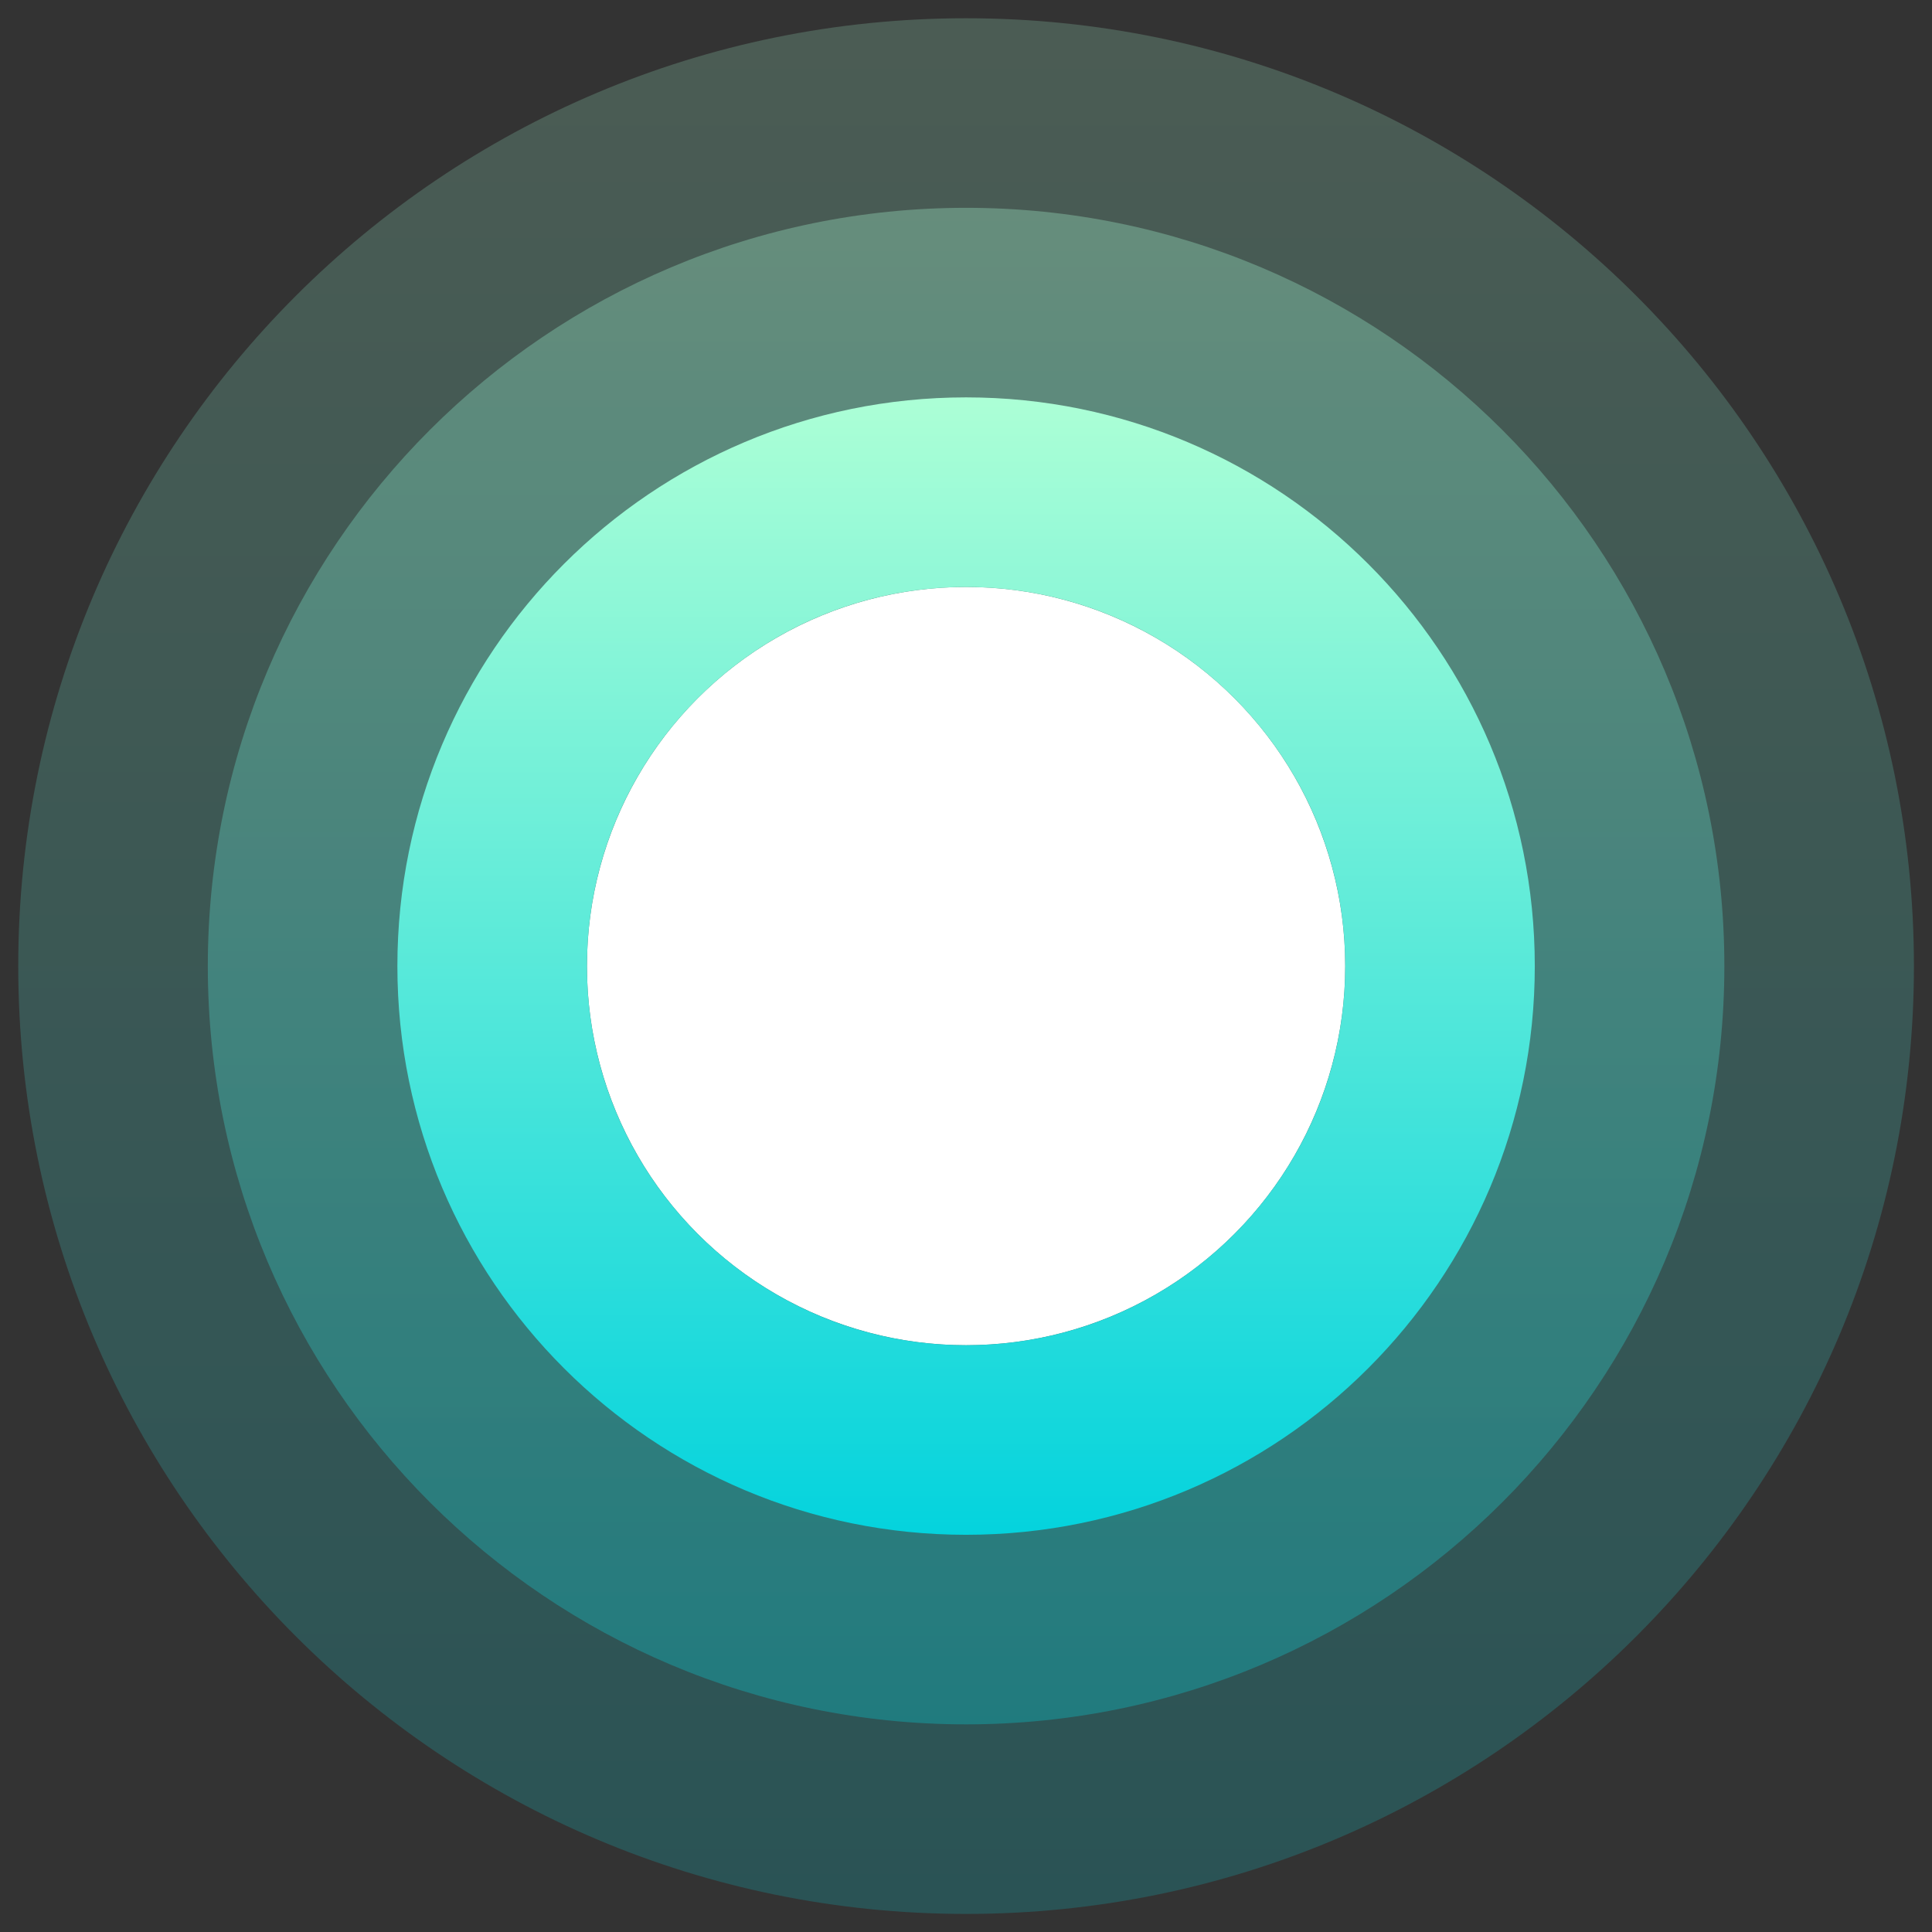
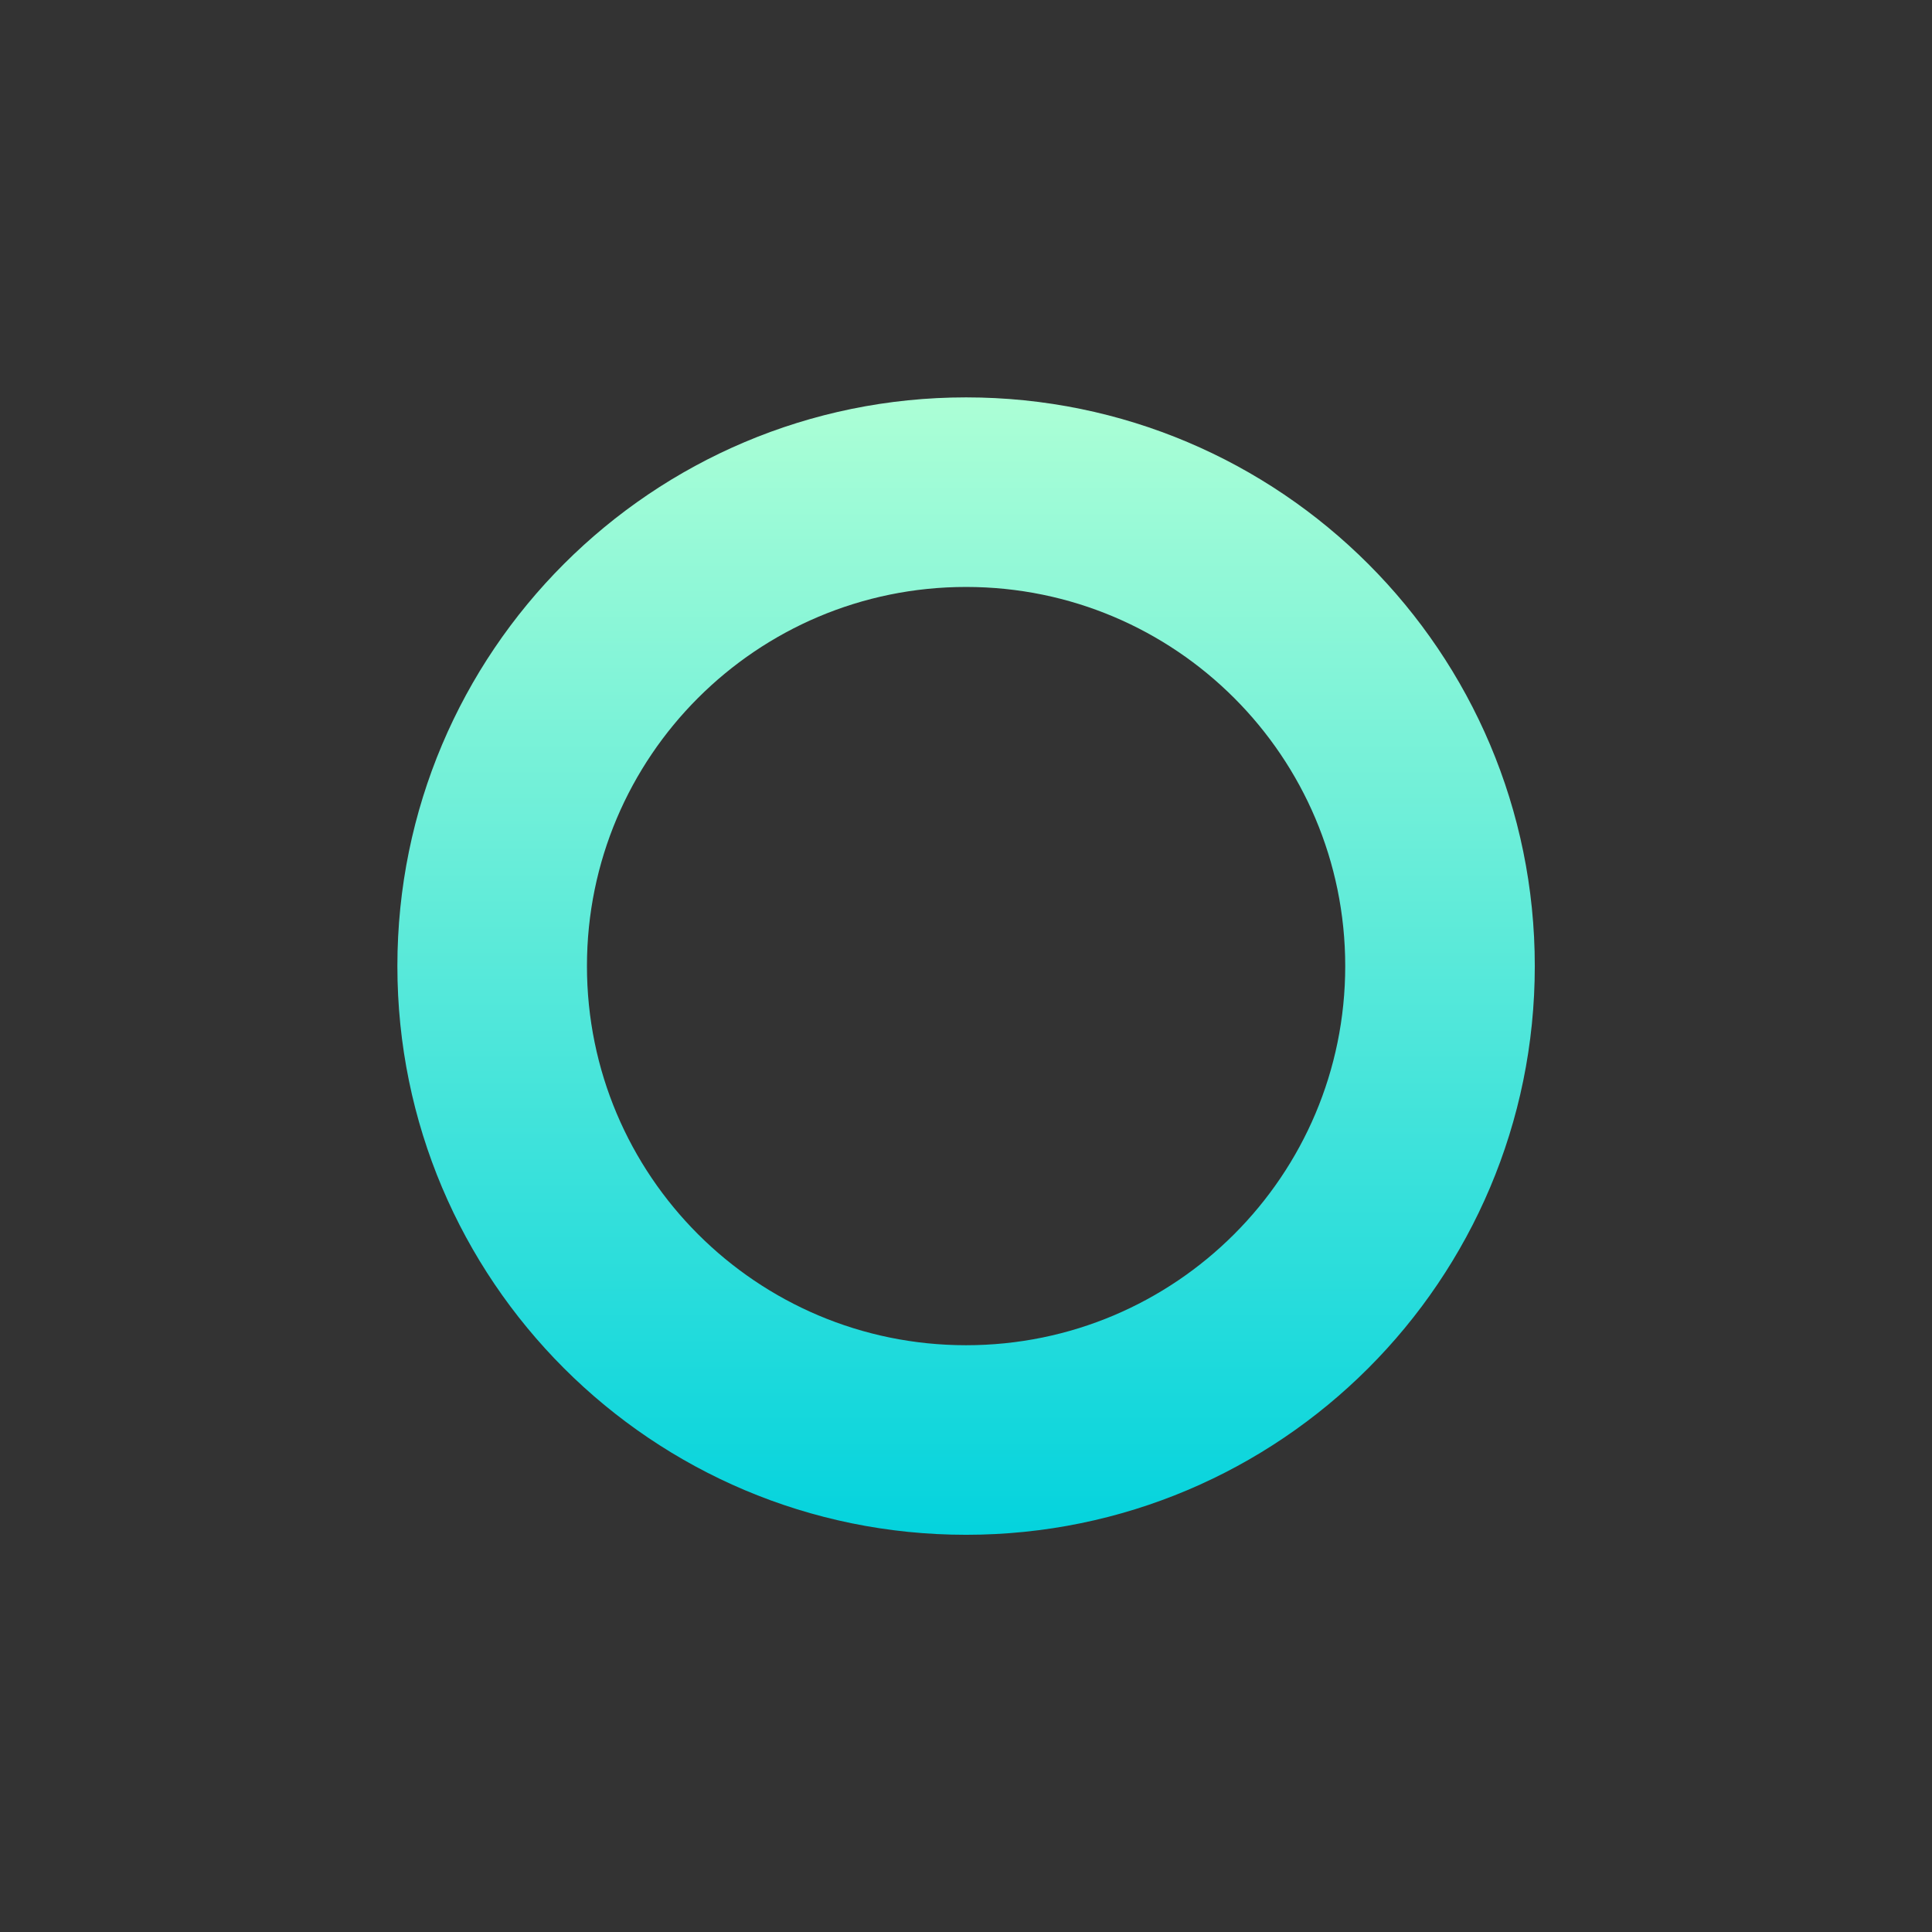
<svg xmlns="http://www.w3.org/2000/svg" xmlns:xlink="http://www.w3.org/1999/xlink" xml:space="preserve" width="33.867mm" height="33.867mm" version="1.1" style="shape-rendering:geometricPrecision; text-rendering:geometricPrecision; image-rendering:optimizeQuality; fill-rule:evenodd; clip-rule:evenodd" viewBox="0 0 109.05 109.05">
  <rect x="0" y="0" width="109.05" height="109.05" fill="#333333" stroke="none" />
  <defs>
    <style type="text/css">
   
    .fil4 {fill:none}
    .fil2 {fill:white}
    .fil3 {fill:url(#id1)}
    .fil0 {fill:url(#id2);fill-opacity:0.2}
    .fil1 {fill:url(#id3);fill-opacity:0.302}
   
  </style>
    <clipPath id="id0">
      <path d="M-0 0l109.05 0 0 109.05 -109.05 0 0 -109.05z" />
    </clipPath>
    <linearGradient id="id1" gradientUnits="userSpaceOnUse" x1="54.53" y1="22.42" x2="54.53" y2="86.63">
      <stop offset="0" style="stop-opacity:1; stop-color:#ACFFD6" />
      <stop offset="1" style="stop-opacity:1; stop-color:#04D3DD" />
    </linearGradient>
    <linearGradient id="id2" gradientUnits="userSpaceOnUse" xlink:href="#id1" x1="54.53" y1="1.02" x2="54.53" y2="108.03">
  </linearGradient>
    <linearGradient id="id3" gradientUnits="userSpaceOnUse" xlink:href="#id1" x1="54.53" y1="11.73" x2="54.53" y2="97.33">
  </linearGradient>
  </defs>
  <g id="Слой_x0020_1">
    <g>
  </g>
    <g style="clip-path:url(#id0)">
      <g>
        <g id="_1588633249200">
          <g id="V2">
            <g id="Landing-Page-Snowball-v2">
              <g id="logo">
                <g id="lg">
-                   <path id="Oval" class="fil0" d="M108.03 54.53c0,-29.55 -23.95,-53.5 -53.5,-53.5 -29.55,0 -53.5,23.95 -53.5,53.5 0,29.55 23.95,53.5 53.5,53.5 29.55,0 53.5,-23.95 53.5,-53.5z" />
-                   <path id="Oval_0" class="fil1" d="M97.33 54.53c0,-23.64 -19.16,-42.8 -42.8,-42.8 -23.64,0 -42.8,19.16 -42.8,42.8 0,23.64 19.16,42.8 42.8,42.8 23.64,0 42.8,-19.16 42.8,-42.8z" />
-                   <circle id="Oval_1" class="fil2" cx="54.53" cy="54.53" r="21.4" />
                  <path id="Combined-Shape" class="fil3" d="M54.53 86.63c-17.73,0 -32.1,-14.37 -32.1,-32.1 0,-17.73 14.37,-32.1 32.1,-32.1 17.73,0 32.1,14.37 32.1,32.1 0,17.73 -14.37,32.1 -32.1,32.1zm0 -10.7c11.82,0 21.4,-9.58 21.4,-21.4 0,-11.82 -9.58,-21.4 -21.4,-21.4 -11.82,0 -21.4,9.58 -21.4,21.4 0,11.82 9.58,21.4 21.4,21.4z" />
                </g>
              </g>
            </g>
          </g>
        </g>
      </g>
    </g>
-     <polygon class="fil4" points="-0,0 109.05,0 109.05,109.05 -0,109.05 " />
  </g>
</svg>